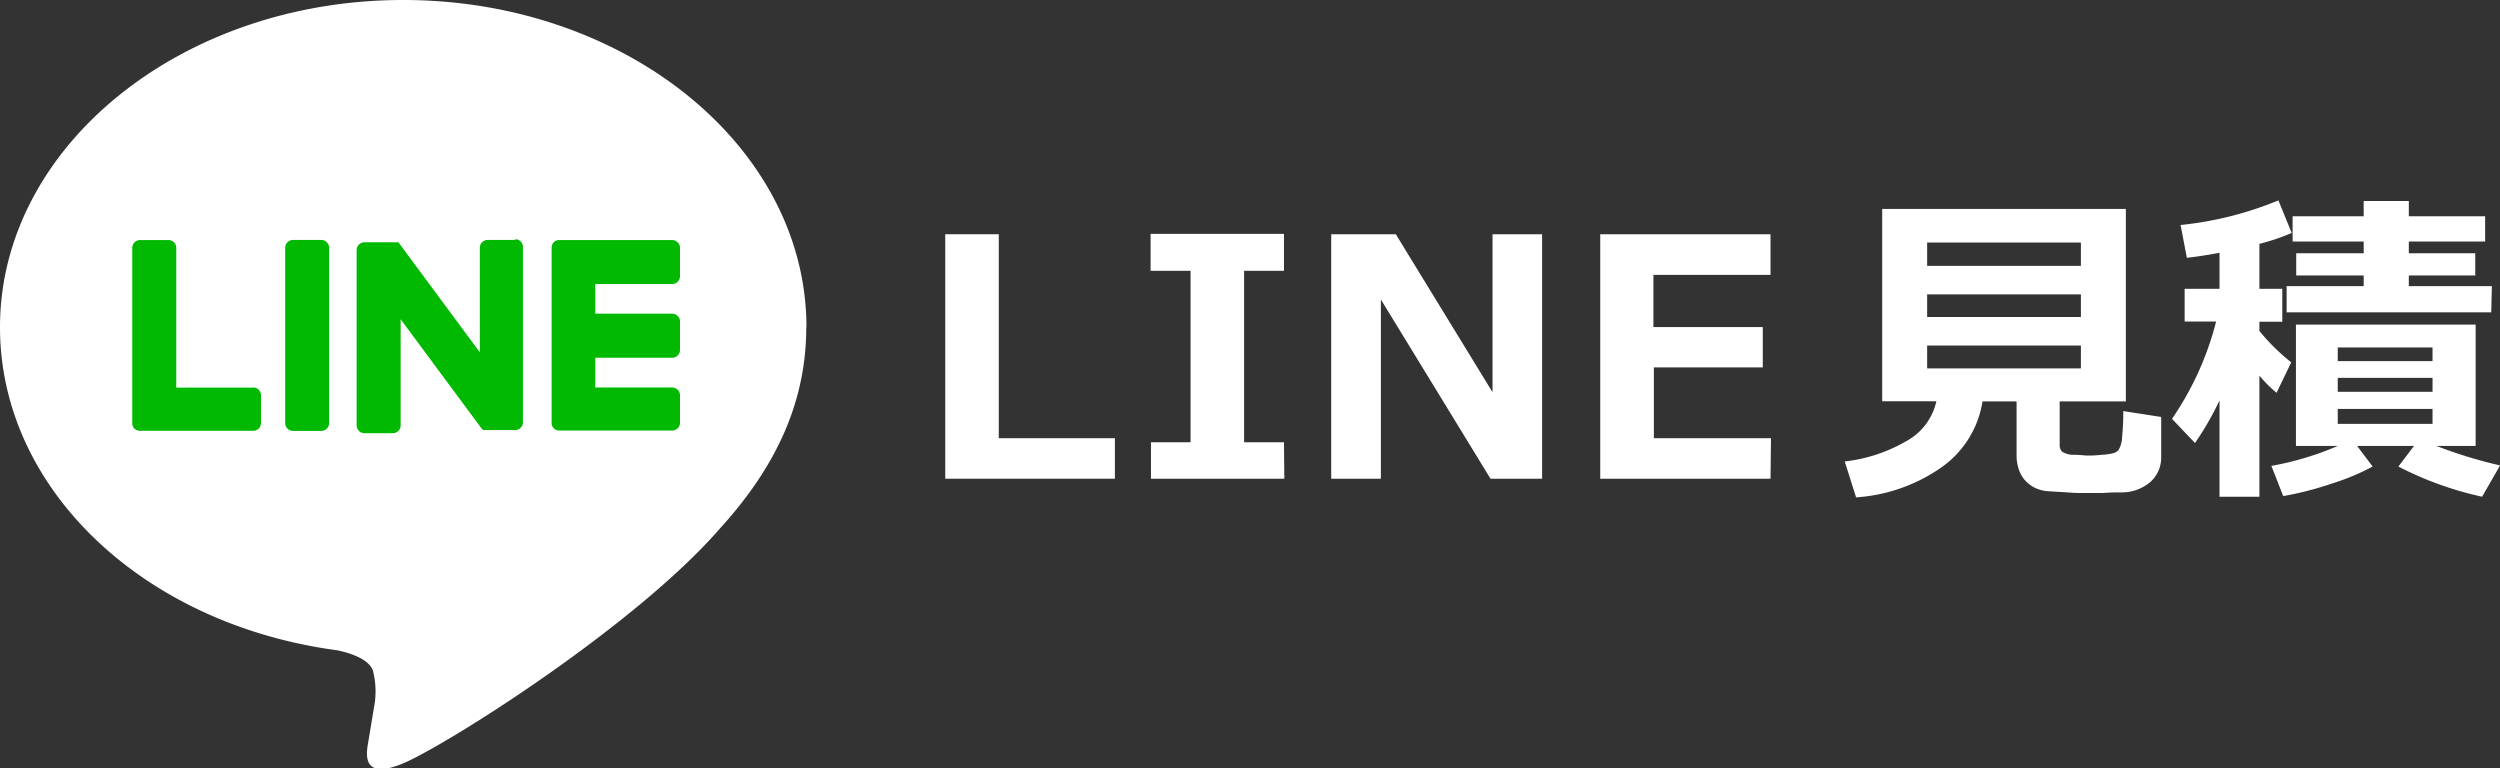
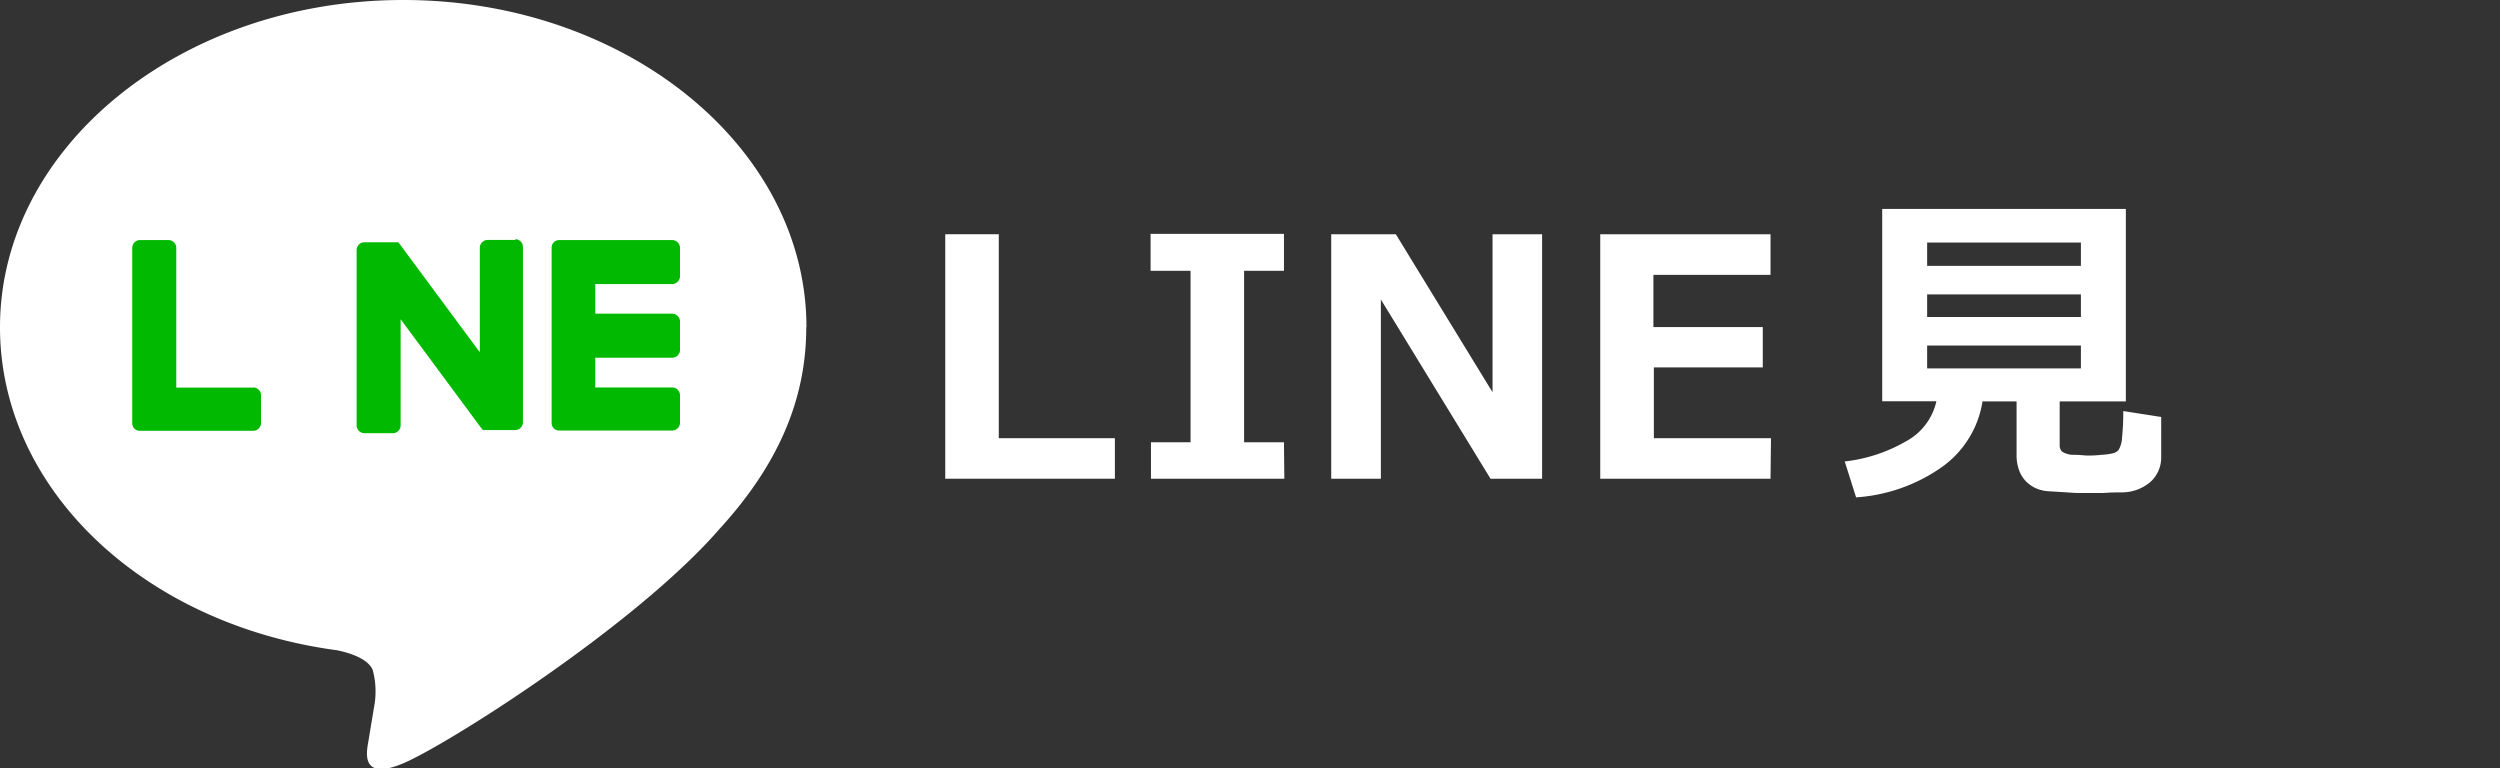
<svg xmlns="http://www.w3.org/2000/svg" viewBox="0 0 270.88 83.26">
  <rect x="0" y="0" width="270.88" height="83.26" fill="#333333" stroke="none" />
  <defs>
    <style>.cls-1{fill:#fff;}.cls-2{fill:#00b900;}</style>
  </defs>
  <g id="レイヤー_2" data-name="レイヤー 2">
    <g id="LINE_LOGO" data-name="LINE LOGO">
      <g id="TYPE_A" data-name="TYPE A">
        <path class="cls-1" d="M87.38,35.46C87.38,15.91,67.78,0,43.69,0S0,15.91,0,35.46c0,17.52,15.54,32.2,36.54,35,1.42.3,3.36.93,3.85,2.15a8.94,8.94,0,0,1,.14,4l-.62,3.74c-.19,1.11-.88,4.32,3.78,2.36S68.85,67.82,78,57.27h0c6.33-6.94,9.36-14,9.36-21.81" />
-         <path class="cls-2" d="M34.81,26H31.75a.85.85,0,0,0-.85.85v19a.85.85,0,0,0,.85.84h3.06a.85.85,0,0,0,.85-.84v-19a.85.85,0,0,0-.85-.85" />
        <path class="cls-2" d="M55.91,26H52.84a.85.85,0,0,0-.85.85V38.17L43.27,26.39l-.07-.09h0l-.06-.05h0l-.05,0,0,0,0,0h0l0,0h0l-.05,0h0l-.05,0H39.5a.86.86,0,0,0-.86.85v19a.86.86,0,0,0,.86.84h3.06a.85.85,0,0,0,.85-.84V34.59l8.74,11.8a1,1,0,0,0,.21.21h0l.05,0,0,0,0,0h.06l.06,0h0l.21,0h3.07a.85.85,0,0,0,.85-.84v-19a.85.85,0,0,0-.85-.85" />
        <path class="cls-2" d="M27.43,42H19.1V26.86a.85.85,0,0,0-.85-.85H15.18a.85.85,0,0,0-.85.85v19h0a.83.83,0,0,0,.24.59v0h0a.89.89,0,0,0,.59.23H27.43a.85.85,0,0,0,.85-.85V42.83a.85.85,0,0,0-.85-.85" />
        <path class="cls-2" d="M72.83,30.78a.86.86,0,0,0,.85-.86V26.86a.85.85,0,0,0-.85-.85H60.59a.83.83,0,0,0-.59.24h0a.87.87,0,0,0-.23.59h0v19h0a.83.83,0,0,0,.24.58v0h0a.87.87,0,0,0,.59.23H72.83a.85.85,0,0,0,.85-.85V42.83a.85.85,0,0,0-.85-.85H64.5V38.76h8.33a.85.85,0,0,0,.85-.85V34.84a.85.85,0,0,0-.85-.85H64.5V30.78Z" />
      </g>
      <path class="cls-1" d="M120.8,51.87H102.42V25.38h5.8v22.1H120.8Z" />
      <path class="cls-1" d="M139.16,51.87H124.71V47.92H129V29.34h-4.33v-4h14.45v4h-4.32V47.92h4.32Z" />
      <path class="cls-1" d="M167.09,51.87H161.5L149.62,32.45V51.87h-5.38V25.38h7L161.72,42.5V25.38h5.37Z" />
      <path class="cls-1" d="M191.84,51.87H173.39V25.38h18.45v4.4H179.15v5.66H191v4.37h-11.8v7.67h12.69Z" />
      <path class="cls-1" d="M214.81,43.49a10.77,10.77,0,0,1-4.58,7.24,18.23,18.23,0,0,1-9.12,3.16L199.88,50a17,17,0,0,0,6.65-2.19,6.52,6.52,0,0,0,3.28-4.33h-5.87V22.64h26.4V43.49h-7.17v4.76a.93.93,0,0,0,.27.69,2.26,2.26,0,0,0,1.28.34c.68,0,1.17.08,1.48.08s.81,0,1.49-.08A6.78,6.78,0,0,0,229,49.1a1.24,1.24,0,0,0,.55-.34,2.87,2.87,0,0,0,.38-1.4,24.74,24.74,0,0,0,.13-2.82l4.11.64V49.5A3.55,3.55,0,0,1,233,52.22a4.77,4.77,0,0,1-3.19,1.13c-.31,0-1,0-2,.07-.79,0-1.45,0-2,0s-1,0-1.83-.07l-2-.12a4,4,0,0,1-1.44-.35,3.53,3.53,0,0,1-1.1-.81,3.38,3.38,0,0,1-.7-1.21,4.71,4.71,0,0,1-.24-1.55V43.49Zm10.66-14.68V26.28H208.81v2.53Zm-16.66,5.54h16.66V31.9H208.81Zm16.66,3.09H208.81v2.48h16.66Z" />
-       <path class="cls-1" d="M240.49,43.38A32,32,0,0,1,237.83,48l-2.49-2.62a32.91,32.91,0,0,0,4.78-10.54h-3.41V31.29h3.78v-3.9c-1.46.27-2.63.45-3.54.54l-.68-3.55a37.7,37.7,0,0,0,10.6-2.67l1.44,3.53a22.62,22.62,0,0,1-3.5,1.18v4.87h2.48v3.57h-2.48v1a22.25,22.25,0,0,0,3.45,3.4l-1.59,3.3a14,14,0,0,1-1.86-1.86V53.82h-4.32Zm16.59,7.17a25,25,0,0,1-4.5,1.87,34.25,34.25,0,0,1-5.19,1.33l-1.28-3.27a32.8,32.8,0,0,0,7.19-2.16h-4.53V35.17h19.47V48.32H264a50.25,50.25,0,0,0,6.89,2.11l-1.95,3.39a36.71,36.71,0,0,1-9.07-3.27l1.69-2.23h-6.16Zm12.85-16.71H247.76V31h8.35V29.85H248.8V27.44h7.31V26.17h-7.7V23.43h7.7V21.78H261v1.65h8.27v2.74H261v1.27h7.2v2.41H261V31h9Zm-6.36,5.29V37.65H253.3v1.48ZM253.3,42.45h10.27V40.94H253.3Zm10.27,1.86H253.3v1.62h10.27Z" />
    </g>
  </g>
</svg>